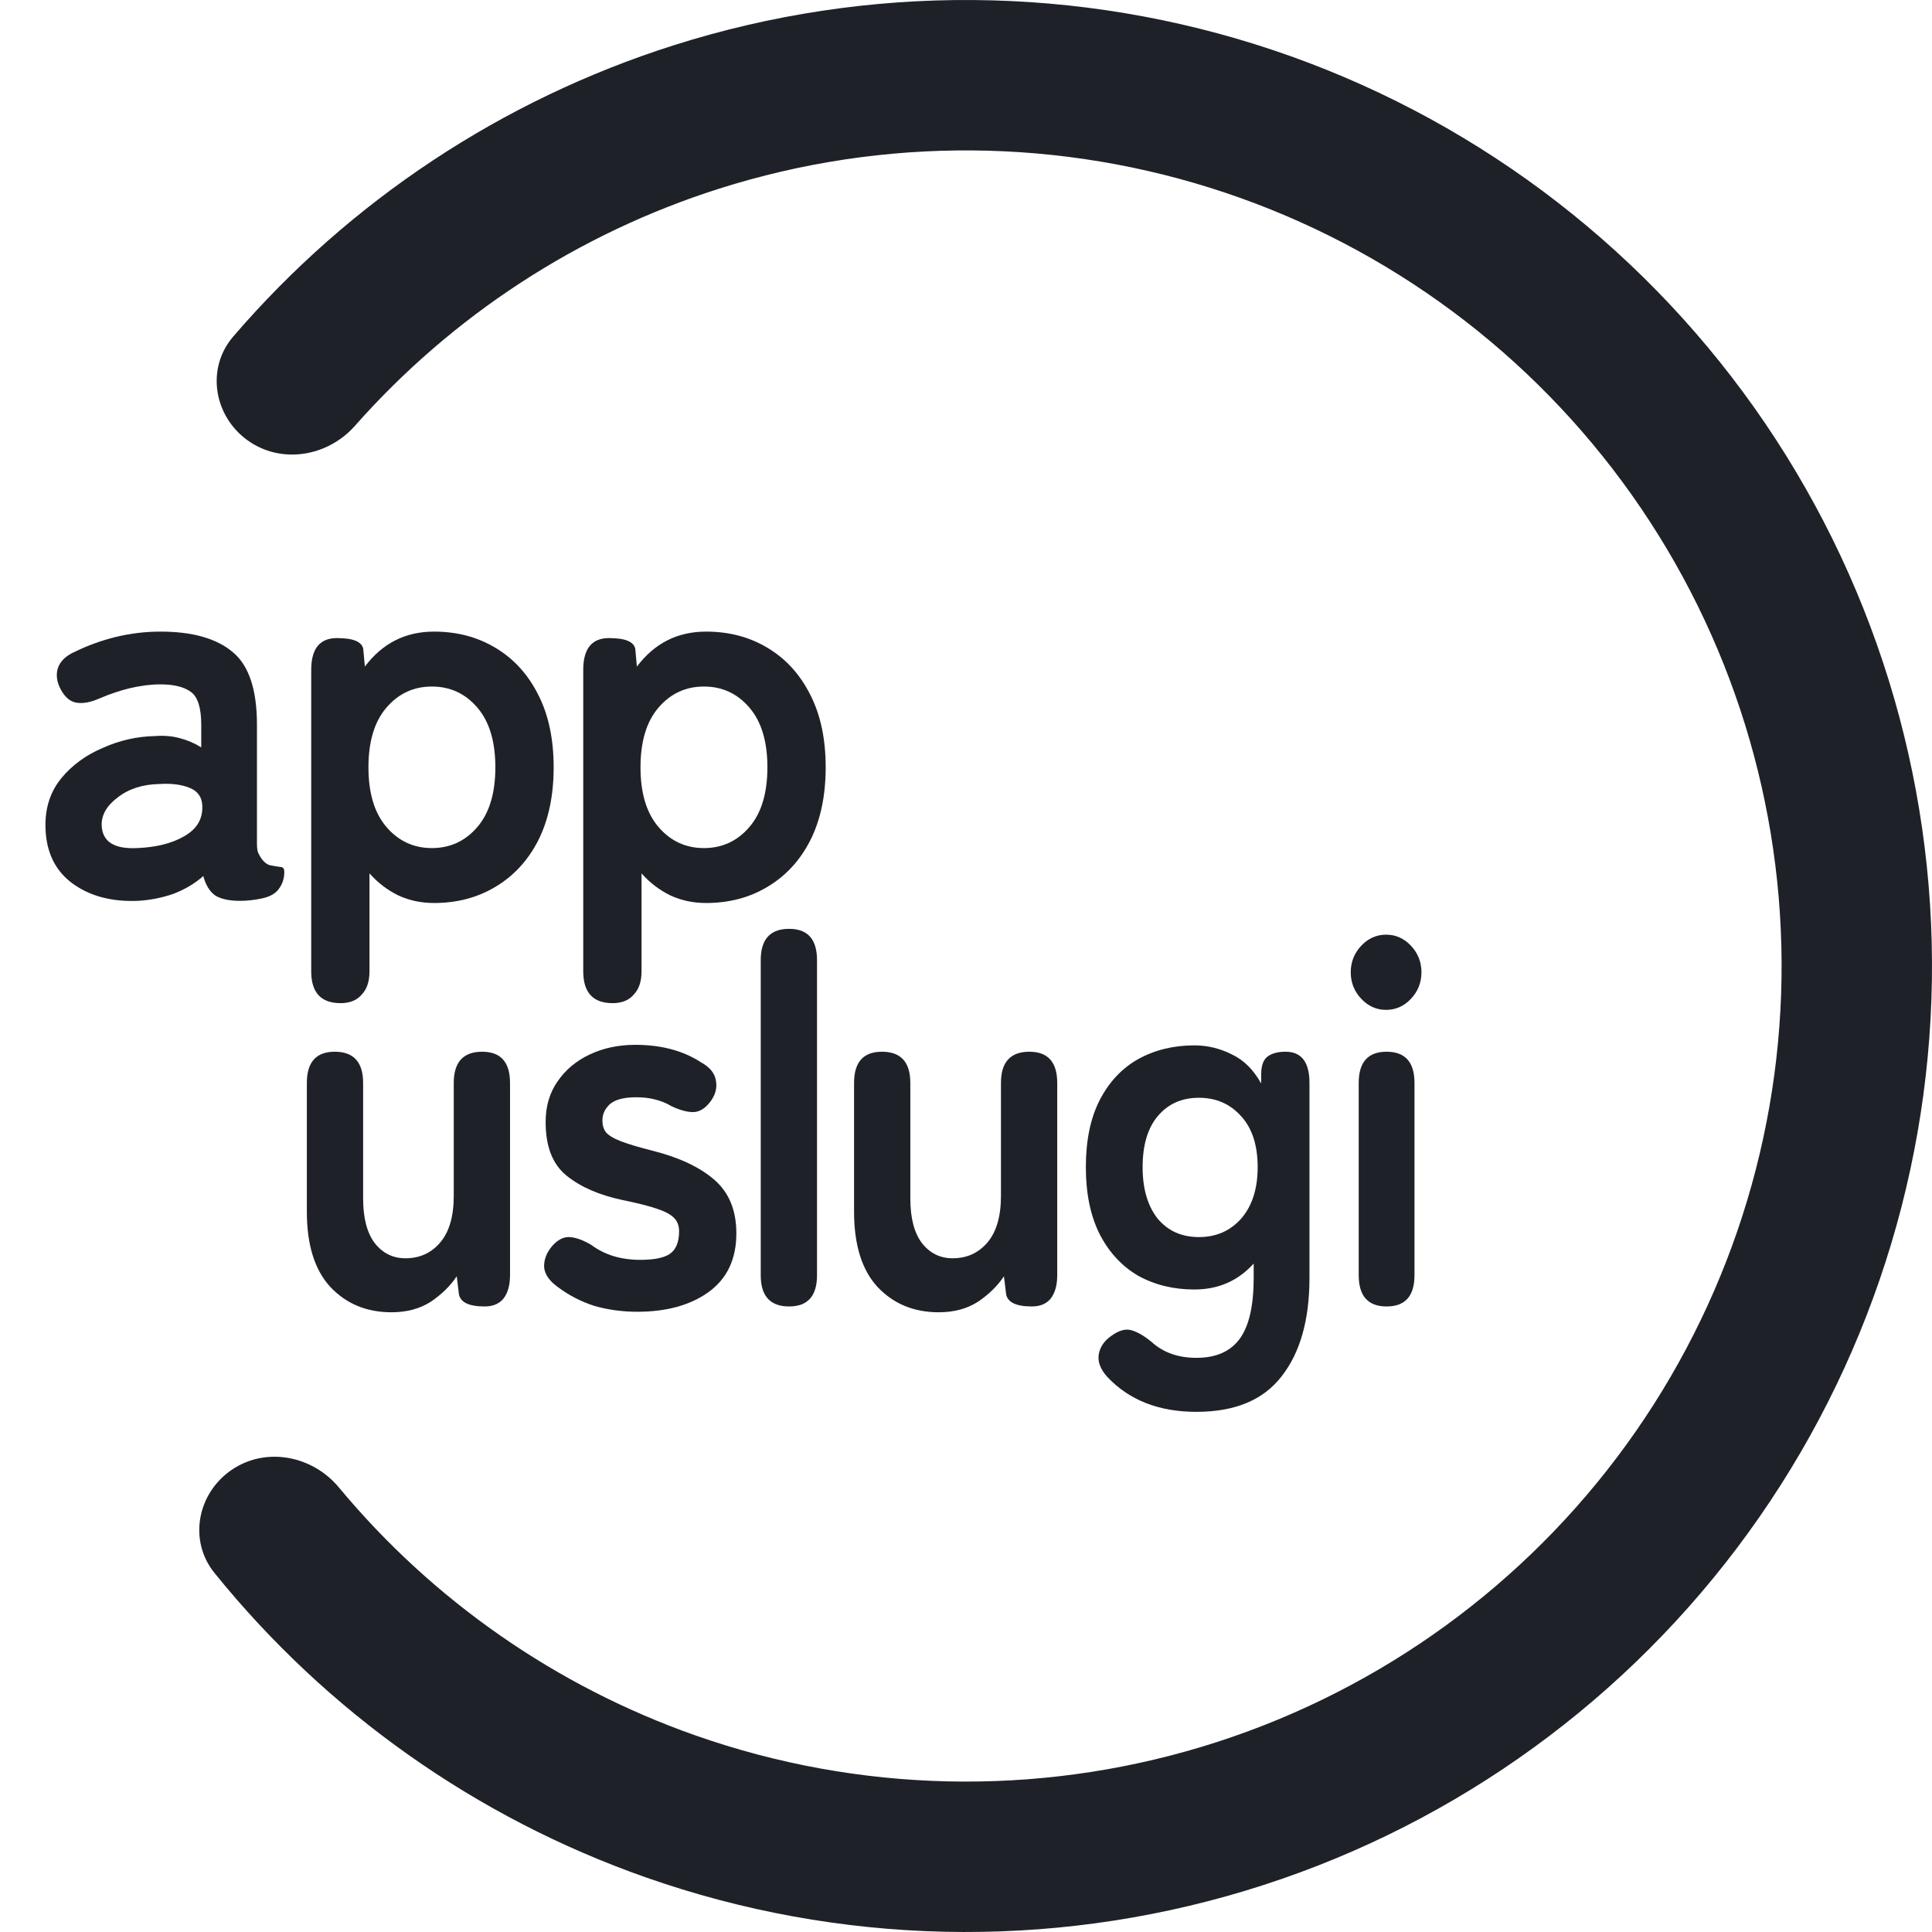
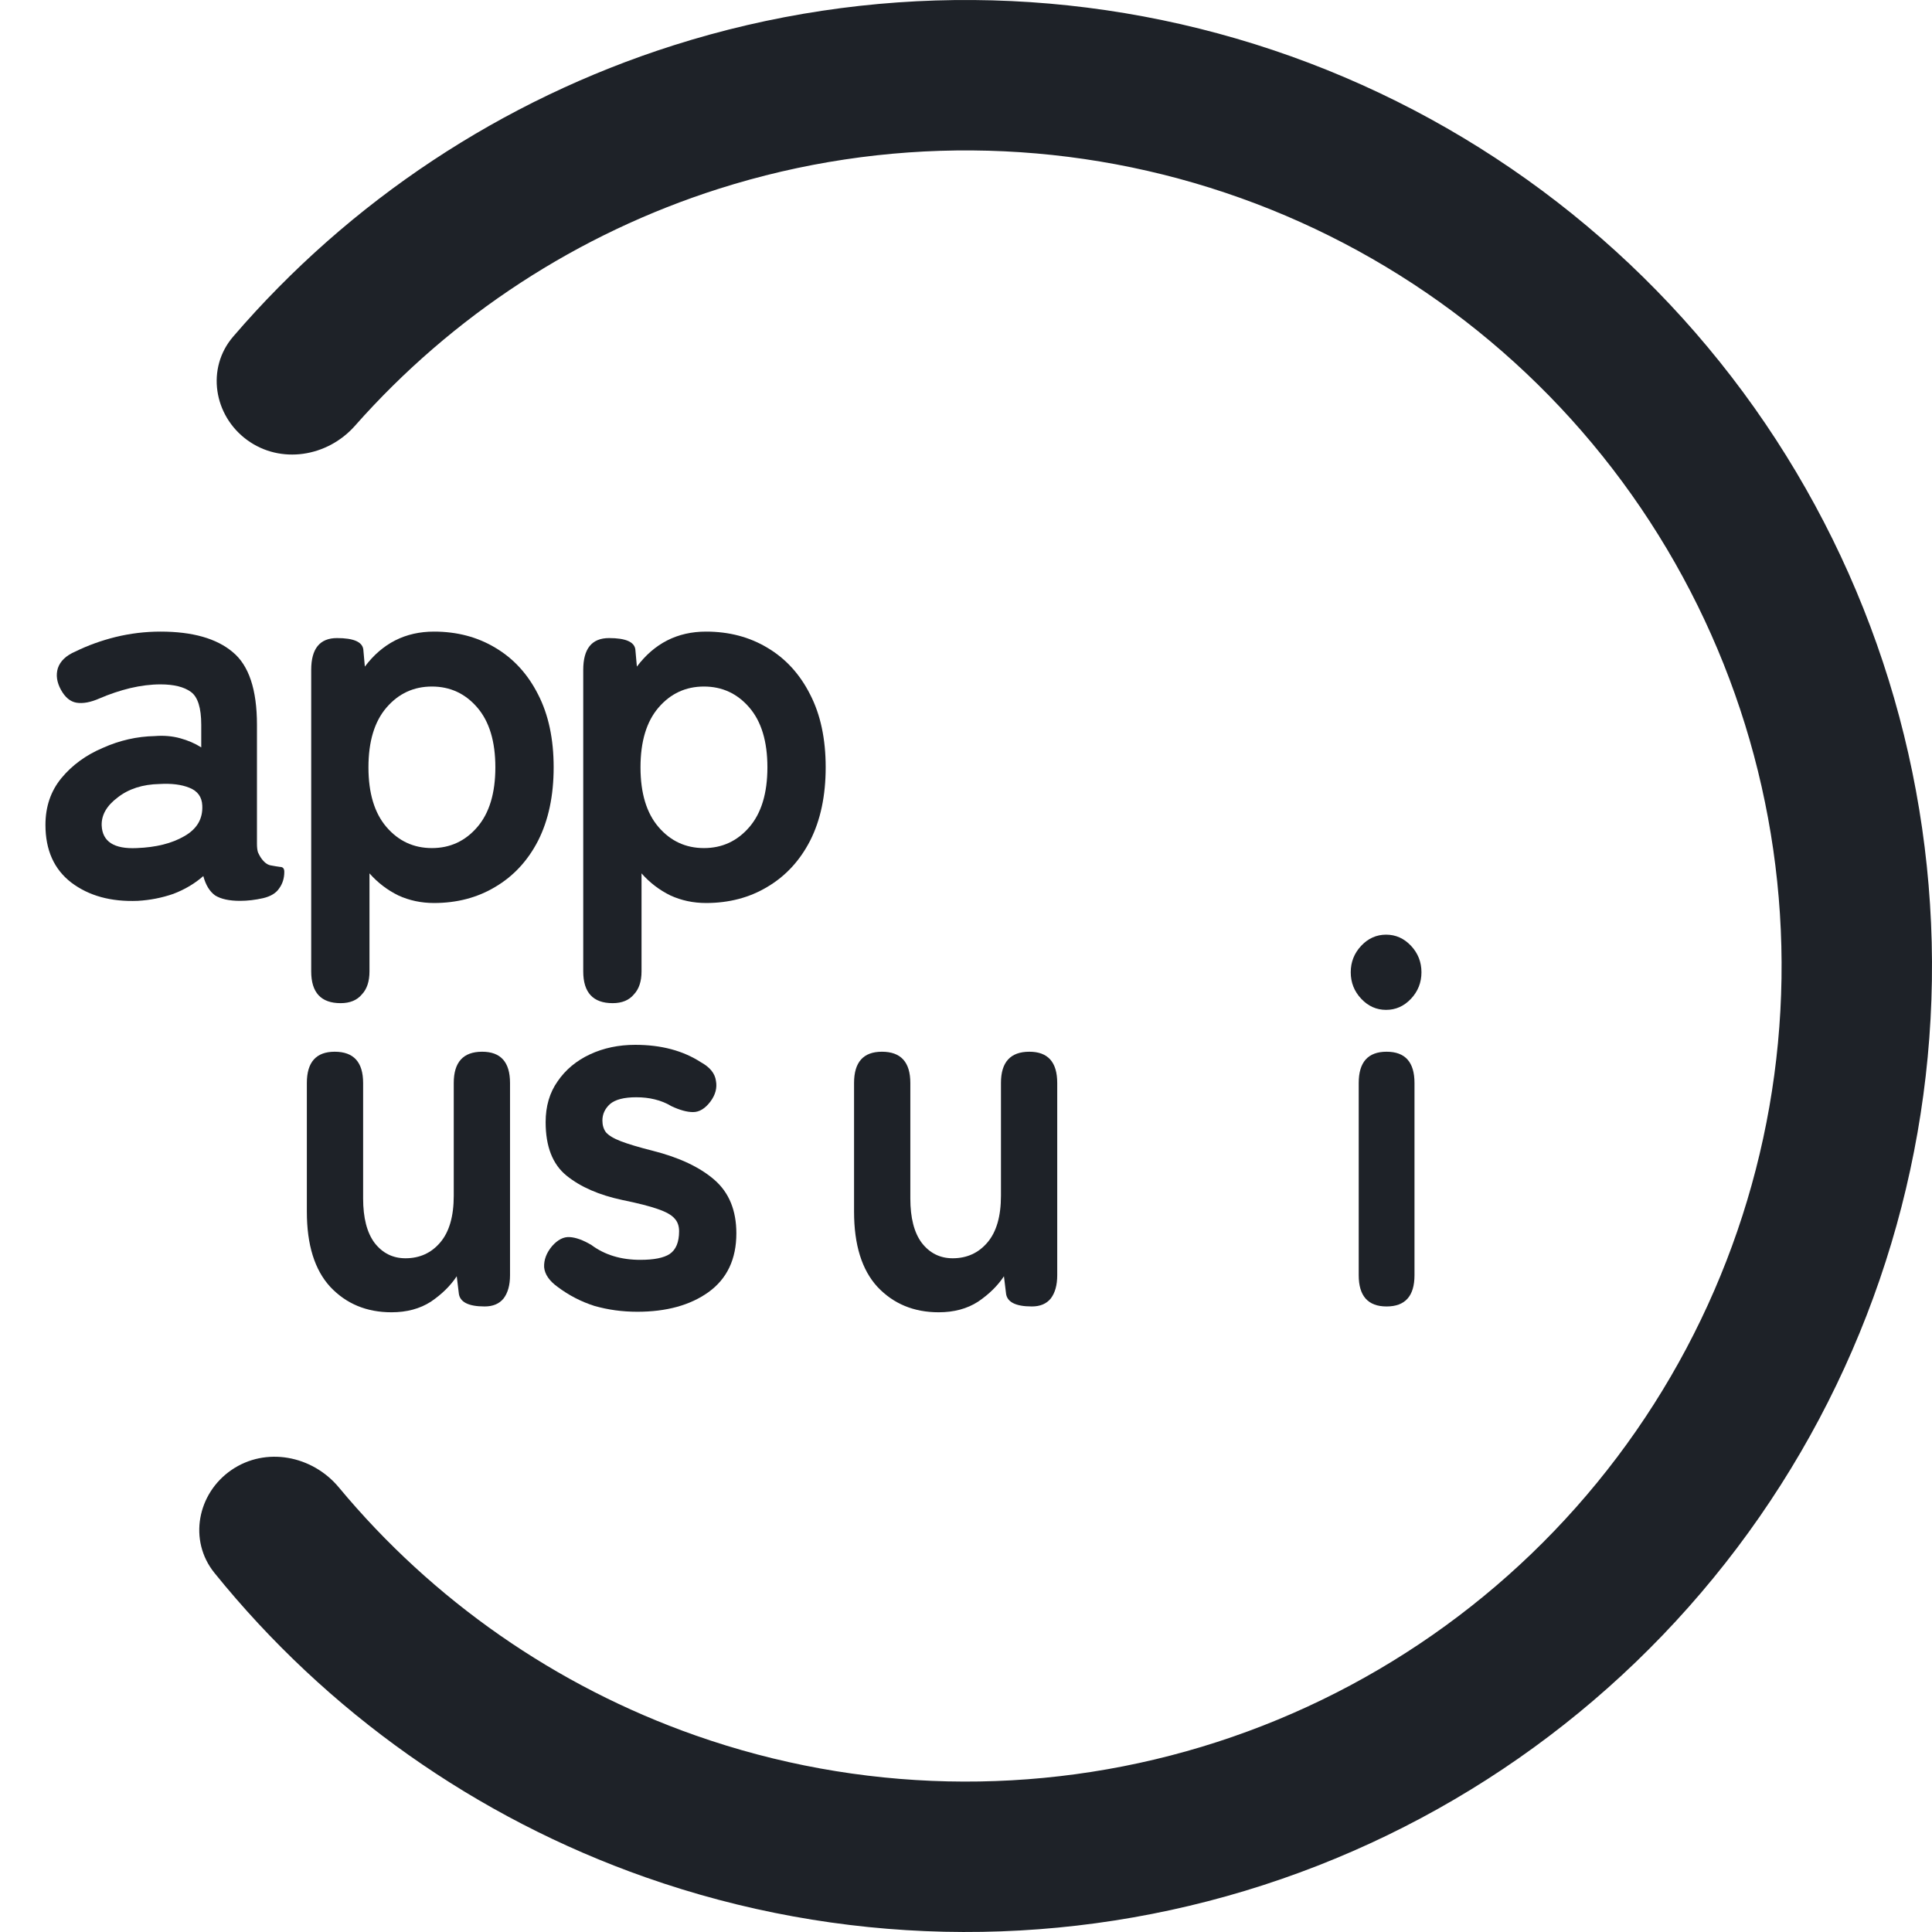
<svg xmlns="http://www.w3.org/2000/svg" width="86" height="86" viewBox="0 0 86 86" fill="none">
  <path d="M10.304 65.434C8.779 66.48 8.382 68.573 9.543 70.012C14.544 76.206 21.183 80.909 28.734 83.564C37.341 86.592 46.688 86.802 55.423 84.166C64.158 81.53 71.828 76.184 77.324 68.901C82.82 61.618 85.857 52.775 85.995 43.652C86.133 34.529 83.366 25.599 78.094 18.152C72.821 10.706 65.317 5.129 56.666 2.229C48.015 -0.67 38.666 -0.743 29.971 2.021C22.342 4.447 15.564 8.946 10.377 14.986C9.173 16.389 9.507 18.493 10.999 19.585C12.491 20.677 14.575 20.34 15.799 18.955C20.132 14.053 25.725 10.397 32 8.402C39.341 6.068 47.234 6.129 54.538 8.578C61.842 11.026 68.178 15.734 72.63 22.021C77.081 28.308 79.417 35.848 79.301 43.551C79.184 51.253 76.62 58.719 71.98 64.868C67.34 71.017 60.864 75.531 53.489 77.757C46.114 79.982 38.222 79.804 30.955 77.249C24.744 75.064 19.265 71.24 15.083 66.209C13.901 64.787 11.828 64.388 10.304 65.434Z" fill="#1E2228" />
  <path d="M6.134 40.1C4.94 40.148 3.952 39.876 3.172 39.285C2.406 38.694 2.023 37.839 2.023 36.72C2.023 35.905 2.261 35.21 2.735 34.635C3.21 34.06 3.822 33.612 4.572 33.293C5.322 32.957 6.095 32.781 6.891 32.765C7.289 32.733 7.664 32.765 8.016 32.861C8.368 32.957 8.682 33.093 8.958 33.269V32.262C8.958 31.511 8.805 31.024 8.499 30.8C8.192 30.576 7.741 30.464 7.144 30.464C6.715 30.464 6.264 30.52 5.789 30.632C5.33 30.744 4.878 30.896 4.434 31.087C4.036 31.263 3.692 31.327 3.401 31.279C3.126 31.231 2.896 31.04 2.712 30.704C2.529 30.369 2.483 30.049 2.575 29.745C2.682 29.426 2.942 29.178 3.355 29.002C3.906 28.731 4.503 28.515 5.146 28.355C5.804 28.195 6.47 28.115 7.144 28.115C8.567 28.115 9.639 28.419 10.358 29.026C11.078 29.617 11.438 30.696 11.438 32.262V37.559C11.438 37.719 11.453 37.847 11.484 37.943C11.53 38.038 11.568 38.11 11.598 38.158C11.736 38.366 11.882 38.486 12.035 38.518C12.203 38.55 12.348 38.574 12.471 38.59C12.593 38.59 12.655 38.662 12.655 38.806C12.655 39.093 12.578 39.341 12.425 39.548C12.287 39.756 12.05 39.9 11.713 39.98C11.361 40.06 11.017 40.1 10.68 40.1C10.205 40.1 9.838 40.02 9.578 39.86C9.333 39.684 9.157 39.397 9.05 38.997C8.667 39.333 8.223 39.596 7.718 39.788C7.213 39.964 6.685 40.068 6.134 40.1ZM6.088 37.751C6.945 37.719 7.649 37.543 8.2 37.224C8.766 36.904 9.034 36.449 9.004 35.857C8.988 35.474 8.797 35.21 8.43 35.066C8.078 34.922 7.634 34.867 7.098 34.899C6.348 34.914 5.728 35.114 5.238 35.498C4.748 35.865 4.511 36.281 4.526 36.744C4.557 37.463 5.077 37.799 6.088 37.751Z" fill="#1E2228" />
  <path d="M15.162 44.654C14.289 44.654 13.853 44.182 13.853 43.24V29.817C13.853 28.874 14.236 28.403 15.001 28.403C15.736 28.403 16.126 28.571 16.172 28.906L16.241 29.673C17.021 28.635 18.047 28.115 19.318 28.115C20.343 28.115 21.254 28.355 22.05 28.834C22.861 29.314 23.497 30.009 23.956 30.92C24.415 31.815 24.645 32.893 24.645 34.156C24.645 35.418 24.415 36.505 23.956 37.415C23.497 38.31 22.861 38.997 22.05 39.477C21.254 39.956 20.343 40.196 19.318 40.196C18.751 40.196 18.223 40.084 17.733 39.86C17.243 39.62 16.815 39.293 16.447 38.877V43.24C16.447 43.687 16.333 44.031 16.103 44.27C15.889 44.526 15.575 44.654 15.162 44.654ZM19.226 37.751C20.037 37.751 20.711 37.439 21.246 36.816C21.782 36.193 22.05 35.306 22.05 34.156C22.05 33.005 21.782 32.118 21.246 31.495C20.711 30.872 20.037 30.56 19.226 30.56C18.415 30.56 17.741 30.872 17.205 31.495C16.669 32.118 16.401 33.005 16.401 34.156C16.401 35.306 16.669 36.193 17.205 36.816C17.741 37.439 18.415 37.751 19.226 37.751Z" fill="#1E2228" />
  <path d="M27.271 44.654C26.399 44.654 25.962 44.182 25.962 43.24V29.817C25.962 28.874 26.345 28.403 27.11 28.403C27.845 28.403 28.235 28.571 28.281 28.906L28.35 29.673C29.131 28.635 30.157 28.115 31.427 28.115C32.453 28.115 33.364 28.355 34.16 28.834C34.971 29.314 35.606 30.009 36.065 30.92C36.525 31.815 36.754 32.893 36.754 34.156C36.754 35.418 36.525 36.505 36.065 37.415C35.606 38.31 34.971 38.997 34.16 39.477C33.364 39.956 32.453 40.196 31.427 40.196C30.861 40.196 30.333 40.084 29.843 39.86C29.353 39.62 28.924 39.293 28.557 38.877V43.24C28.557 43.687 28.442 44.031 28.212 44.27C27.998 44.526 27.684 44.654 27.271 44.654ZM31.335 37.751C32.147 37.751 32.82 37.439 33.356 36.816C33.892 36.193 34.16 35.306 34.16 34.156C34.16 33.005 33.892 32.118 33.356 31.495C32.82 30.872 32.147 30.56 31.335 30.56C30.524 30.56 29.85 30.872 29.315 31.495C28.779 32.118 28.511 33.005 28.511 34.156C28.511 35.306 28.779 36.193 29.315 36.816C29.85 37.439 30.524 37.751 31.335 37.751Z" fill="#1E2228" />
  <path d="M17.427 58.414C16.319 58.414 15.41 58.037 14.701 57.283C14.006 56.528 13.659 55.412 13.659 53.935V48.206C13.659 47.279 14.072 46.816 14.9 46.816C15.742 46.816 16.164 47.279 16.164 48.206V53.346C16.164 54.21 16.334 54.87 16.674 55.326C17.028 55.782 17.486 56.01 18.048 56.01C18.684 56.01 19.201 55.774 19.6 55.302C19.999 54.831 20.198 54.139 20.198 53.228V48.206C20.198 47.279 20.62 46.816 21.462 46.816C22.29 46.816 22.703 47.279 22.703 48.206V56.764C22.703 57.204 22.607 57.55 22.415 57.801C22.223 58.037 21.942 58.155 21.573 58.155C20.834 58.155 20.45 57.95 20.42 57.542L20.331 56.811C20.051 57.235 19.666 57.613 19.179 57.943C18.691 58.257 18.107 58.414 17.427 58.414Z" fill="#1E2228" />
  <path d="M28.367 58.391C27.702 58.391 27.066 58.304 26.46 58.131C25.869 57.943 25.322 57.66 24.82 57.283C24.45 57.015 24.251 56.725 24.221 56.41C24.206 56.08 24.325 55.766 24.576 55.467C24.827 55.184 25.086 55.051 25.352 55.067C25.633 55.082 25.958 55.2 26.327 55.42C26.918 55.86 27.643 56.08 28.5 56.08C29.106 56.08 29.542 55.994 29.808 55.821C30.088 55.632 30.229 55.294 30.229 54.807C30.229 54.572 30.162 54.383 30.029 54.241C29.896 54.084 29.645 53.943 29.276 53.817C28.921 53.691 28.396 53.558 27.702 53.416C26.667 53.196 25.84 52.835 25.219 52.332C24.598 51.829 24.288 51.035 24.288 49.951C24.288 49.244 24.465 48.639 24.82 48.136C25.174 47.617 25.655 47.216 26.261 46.933C26.867 46.65 27.539 46.509 28.278 46.509C29.431 46.509 30.406 46.768 31.204 47.287C31.603 47.507 31.825 47.782 31.869 48.112C31.928 48.426 31.847 48.733 31.625 49.032C31.389 49.346 31.13 49.503 30.85 49.503C30.584 49.503 30.266 49.416 29.896 49.244C29.66 49.102 29.409 49 29.143 48.937C28.891 48.874 28.618 48.843 28.322 48.843C27.776 48.843 27.384 48.945 27.148 49.149C26.926 49.354 26.815 49.597 26.815 49.88C26.815 50.084 26.867 50.257 26.97 50.399C27.088 50.54 27.31 50.674 27.635 50.8C27.96 50.925 28.433 51.067 29.054 51.224C30.236 51.523 31.153 51.955 31.803 52.52C32.453 53.086 32.778 53.88 32.778 54.901C32.778 56.049 32.364 56.921 31.537 57.518C30.724 58.1 29.667 58.391 28.367 58.391Z" fill="#1E2228" />
-   <path d="M35.127 58.155C34.284 58.155 33.863 57.691 33.863 56.764V42.737C33.863 41.81 34.284 41.346 35.127 41.346C35.954 41.346 36.368 41.81 36.368 42.737V56.764C36.368 57.691 35.954 58.155 35.127 58.155Z" fill="#1E2228" />
  <path d="M41.785 58.414C40.677 58.414 39.768 58.037 39.058 57.283C38.364 56.528 38.017 55.412 38.017 53.935V48.206C38.017 47.279 38.43 46.816 39.258 46.816C40.1 46.816 40.522 47.279 40.522 48.206V53.346C40.522 54.21 40.691 54.87 41.032 55.326C41.386 55.782 41.844 56.01 42.406 56.01C43.041 56.01 43.559 55.774 43.958 55.302C44.357 54.831 44.556 54.139 44.556 53.228V48.206C44.556 47.279 44.977 46.816 45.82 46.816C46.648 46.816 47.061 47.279 47.061 48.206V56.764C47.061 57.204 46.965 57.55 46.773 57.801C46.581 58.037 46.3 58.155 45.931 58.155C45.192 58.155 44.807 57.95 44.778 57.542L44.689 56.811C44.408 57.235 44.024 57.613 43.536 57.943C43.049 58.257 42.465 58.414 41.785 58.414Z" fill="#1E2228" />
-   <path d="M53.257 62.846C51.587 62.846 50.264 62.328 49.288 61.29C48.978 60.944 48.852 60.607 48.911 60.276C48.971 59.947 49.163 59.672 49.488 59.451C49.813 59.216 50.109 59.137 50.375 59.216C50.641 59.294 50.936 59.467 51.261 59.734C51.779 60.206 52.444 60.442 53.257 60.442C54.129 60.442 54.772 60.159 55.185 59.593C55.599 59.027 55.806 58.123 55.806 56.882V56.245C55.111 57.015 54.232 57.4 53.168 57.4C52.237 57.4 51.402 57.196 50.663 56.788C49.939 56.363 49.37 55.75 48.956 54.949C48.542 54.131 48.335 53.133 48.335 51.955C48.335 50.76 48.542 49.762 48.956 48.961C49.37 48.159 49.939 47.554 50.663 47.145C51.402 46.737 52.237 46.533 53.168 46.533C53.744 46.533 54.298 46.666 54.831 46.933C55.363 47.185 55.799 47.617 56.139 48.23V47.829C56.139 47.436 56.235 47.169 56.427 47.028C56.619 46.886 56.885 46.816 57.225 46.816C57.934 46.816 58.289 47.279 58.289 48.206V56.882C58.289 58.752 57.875 60.214 57.047 61.267C56.235 62.32 54.971 62.846 53.257 62.846ZM53.367 55.067C54.136 55.067 54.764 54.791 55.252 54.241C55.739 53.676 55.983 52.913 55.983 51.955C55.983 50.98 55.739 50.226 55.252 49.692C54.764 49.142 54.136 48.866 53.367 48.866C52.599 48.866 51.986 49.142 51.528 49.692C51.084 50.226 50.862 50.98 50.862 51.955C50.862 52.913 51.084 53.676 51.528 54.241C51.986 54.791 52.599 55.067 53.367 55.067Z" fill="#1E2228" />
  <path d="M61.722 58.155C60.895 58.155 60.481 57.691 60.481 56.764V48.206C60.481 47.279 60.895 46.816 61.722 46.816C62.55 46.816 62.964 47.279 62.964 48.206V56.764C62.964 57.691 62.55 58.155 61.722 58.155ZM61.7 44.953C61.272 44.953 60.902 44.788 60.592 44.458C60.281 44.128 60.126 43.735 60.126 43.279C60.126 42.824 60.281 42.431 60.592 42.1C60.902 41.77 61.272 41.605 61.7 41.605C62.129 41.605 62.498 41.77 62.809 42.1C63.119 42.431 63.274 42.824 63.274 43.279C63.274 43.735 63.119 44.128 62.809 44.458C62.498 44.788 62.129 44.953 61.7 44.953Z" fill="#1E2228" />
</svg>